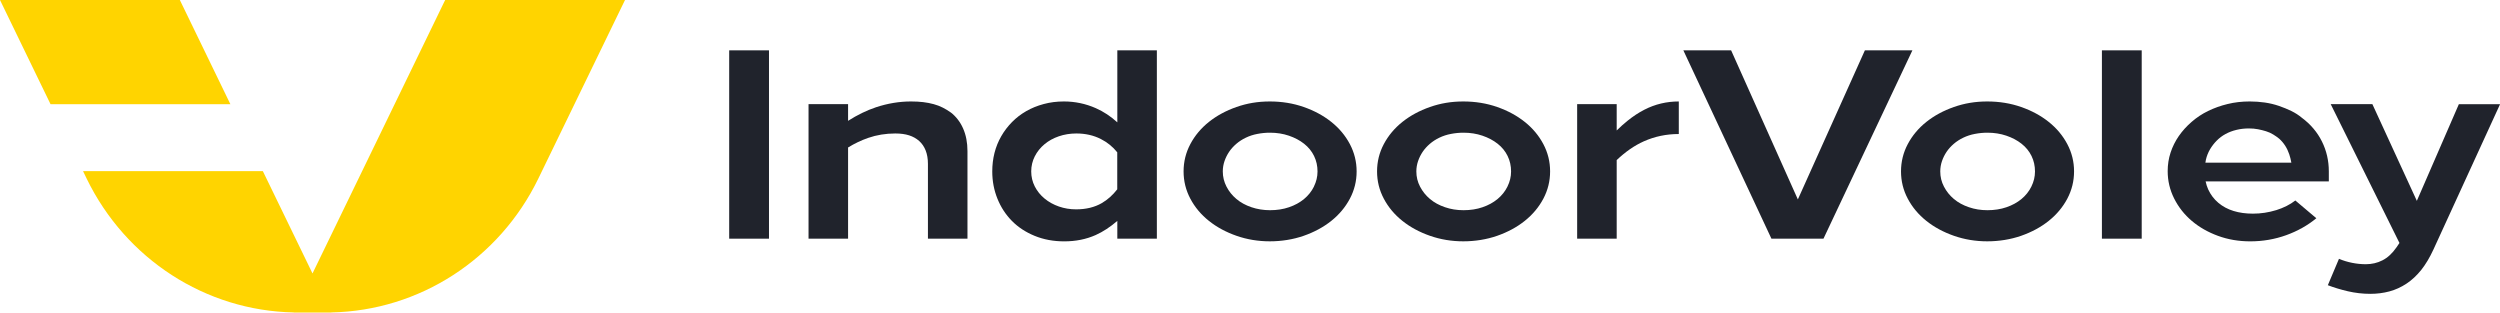
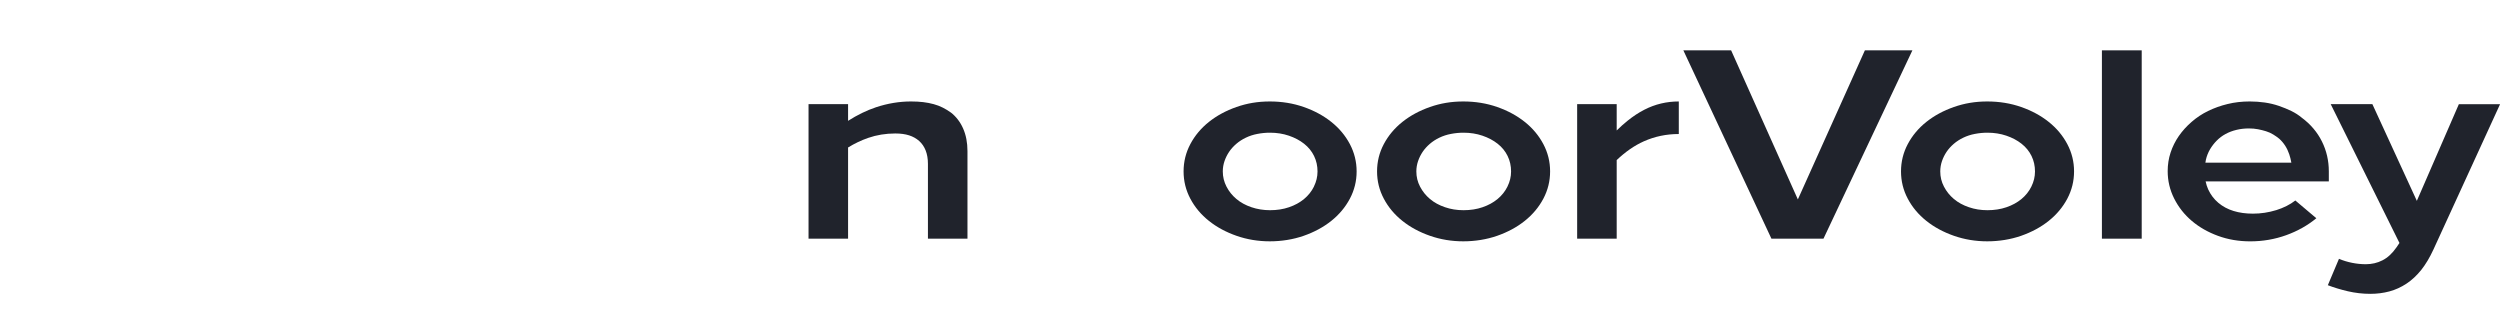
<svg xmlns="http://www.w3.org/2000/svg" id="Layer_2" data-name="Layer 2" viewBox="0 0 680.31 85.04">
  <g id="Layer_1-2" data-name="Layer 1">
    <g>
      <g>
-         <polygon points="62.69 28.35 48.94 0 0 0 13.75 28.35 62.69 28.35" fill="#ffd400" />
-         <path d="M121.14,0l-36.1,74.41-13.51-27.84H22.6l.97,2.01c10.65,21.95,32.39,35.96,56.32,36.44v.02s1.26,0,1.26,0h9.04v-.02c23.92-.48,45.66-14.49,56.31-36.44L170.08,0h-48.94Z" fill="#ffd400" />
-       </g>
+         </g>
      <g>
-         <rect x="198.43" y="13.7" width="10.83" height="51.25" fill="#20232c" />
        <path d="M258.73,30.61c-.68-.49-1.4-.93-2.17-1.32-.77-.39-1.6-.71-2.49-.95-.89-.24-1.84-.43-2.85-.55-1.01-.12-2.12-.18-3.32-.18-3.18,0-6.34.53-9.5,1.57-2.58.86-5.12,2.11-7.62,3.7v-4.54h-10.76v36.61h10.76v-24.82c1.73-1.06,3.55-1.94,5.45-2.6,2.33-.81,4.8-1.21,7.4-1.21,1.44,0,2.7.17,3.76.51,1.06.34,1.97.85,2.74,1.54.77.68,1.36,1.55,1.77,2.6.41,1.05.61,2.26.61,3.62v20.35h10.76v-23.8c0-2.34-.4-4.4-1.19-6.19-.79-1.78-1.91-3.23-3.36-4.36Z" fill="#20232c" />
-         <path d="M304.02,33.27c-1.76-1.62-3.7-2.89-5.81-3.83-2.77-1.22-5.67-1.83-8.7-1.83-1.93,0-3.76.23-5.49.7-1.73.46-3.32,1.11-4.77,1.94-1.44.83-2.73,1.82-3.86,2.97-1.13,1.15-2.11,2.43-2.92,3.84-.82,1.42-1.43,2.93-1.84,4.54-.41,1.61-.61,3.29-.61,5.05,0,2.64.47,5.11,1.41,7.43.94,2.32,2.25,4.33,3.94,6.04,1.69,1.71,3.74,3.06,6.18,4.06,2.43,1,5.12,1.5,8.05,1.5,3.13,0,5.98-.57,8.56-1.72,2.01-.9,3.97-2.19,5.89-3.85v4.83h10.76V13.7h-10.76v19.57ZM299.79,55.29c-1.95,1.12-4.27,1.68-6.97,1.68-1.64,0-3.19-.26-4.66-.77-1.47-.51-2.77-1.23-3.9-2.16-1.13-.93-2.02-2.03-2.67-3.3-.65-1.27-.97-2.64-.97-4.1s.33-2.83.97-4.1c.65-1.27,1.53-2.37,2.64-3.29,1.11-.93,2.41-1.65,3.9-2.16,1.49-.51,3.08-.77,4.77-.77,2.46,0,4.67.5,6.65,1.5,1.8.91,3.28,2.13,4.48,3.63v10.07c-1.23,1.58-2.63,2.84-4.23,3.76Z" fill="#20232c" />
        <path d="M362.27,33.17c-2.14-1.71-4.65-3.06-7.51-4.06-2.87-1-5.94-1.5-9.21-1.5s-6.2.5-9.06,1.5c-2.87,1-5.37,2.36-7.51,4.06-2.14,1.71-3.83,3.72-5.06,6.04-1.23,2.32-1.84,4.79-1.84,7.43s.61,5.11,1.84,7.43c1.23,2.32,2.91,4.33,5.06,6.04,2.14,1.71,4.65,3.06,7.51,4.06,2.86,1,5.89,1.5,9.06,1.5s6.34-.5,9.21-1.5c2.86-1,5.37-2.35,7.51-4.06,2.14-1.71,3.83-3.72,5.06-6.04,1.23-2.32,1.84-4.8,1.84-7.43s-.62-5.11-1.84-7.43c-1.23-2.32-2.91-4.33-5.06-6.04ZM357.57,50.75c-.65,1.32-1.55,2.45-2.71,3.41-1.15.95-2.51,1.7-4.08,2.23-1.56.54-3.29.81-5.17.81-1.78,0-3.47-.27-5.06-.81-1.59-.54-2.95-1.28-4.08-2.23-1.13-.95-2.04-2.07-2.71-3.37-.67-1.29-1.01-2.67-1.01-4.14,0-.98.16-1.91.47-2.82.31-.9.73-1.74,1.26-2.53.53-.78,1.18-1.5,1.95-2.16.77-.66,1.64-1.22,2.6-1.68.96-.46,2.01-.81,3.14-1.02,1.13-.22,2.28-.33,3.43-.33,1.83,0,3.54.27,5.13.81,1.59.54,2.97,1.27,4.15,2.2,1.18.93,2.08,2.04,2.71,3.33.63,1.29.94,2.7.94,4.21,0,1.42-.33,2.78-.98,4.1Z" fill="#20232c" />
        <path d="M414.92,33.17c-2.14-1.71-4.65-3.06-7.51-4.06-2.87-1-5.94-1.5-9.21-1.5s-6.2.5-9.06,1.5c-2.87,1-5.37,2.36-7.51,4.06-2.14,1.71-3.83,3.72-5.06,6.04-1.23,2.32-1.84,4.79-1.84,7.43s.61,5.11,1.84,7.43c1.23,2.32,2.91,4.33,5.06,6.04,2.14,1.71,4.65,3.06,7.51,4.06,2.86,1,5.89,1.5,9.06,1.5s6.34-.5,9.21-1.5c2.86-1,5.37-2.35,7.51-4.06,2.14-1.71,3.83-3.72,5.06-6.04,1.23-2.32,1.84-4.8,1.84-7.43s-.61-5.11-1.84-7.43c-1.23-2.32-2.91-4.33-5.06-6.04ZM410.23,50.75c-.65,1.32-1.55,2.45-2.71,3.41-1.15.95-2.52,1.7-4.08,2.23-1.56.54-3.29.81-5.16.81s-3.47-.27-5.06-.81c-1.59-.54-2.95-1.28-4.08-2.23-1.13-.95-2.03-2.07-2.71-3.37-.68-1.29-1.01-2.67-1.01-4.14,0-.98.16-1.91.47-2.82.31-.9.73-1.74,1.26-2.53.53-.78,1.18-1.5,1.95-2.16.77-.66,1.64-1.22,2.6-1.68.96-.46,2.01-.81,3.14-1.02,1.13-.22,2.28-.33,3.43-.33,1.83,0,3.54.27,5.13.81,1.59.54,2.97,1.27,4.15,2.2,1.18.93,2.08,2.04,2.71,3.33.63,1.29.94,2.7.94,4.21,0,1.42-.33,2.78-.98,4.1Z" fill="#20232c" />
        <path d="M447.42,29.88c-1.52.78-3.03,1.78-4.55,3-.96.77-1.94,1.65-2.93,2.62v-7.16h-10.76v36.61h10.76v-21.39c2.35-2.23,4.81-3.96,7.4-5.11,2.96-1.32,6.13-1.98,9.5-1.98v-8.86c-1.64,0-3.24.18-4.8.55-1.57.37-3.11.94-4.62,1.72Z" fill="#20232c" />
        <polygon points="507.48 13.7 489.24 54.27 471.08 13.7 458.08 13.7 482.05 64.95 496.21 64.95 520.41 13.7 507.48 13.7" fill="#20232c" />
        <path d="M557.5,33.17c-2.14-1.71-4.65-3.06-7.51-4.06-2.87-1-5.94-1.5-9.21-1.5s-6.2.5-9.06,1.5c-2.87,1-5.37,2.36-7.51,4.06-2.14,1.71-3.83,3.72-5.06,6.04-1.23,2.32-1.84,4.79-1.84,7.43s.61,5.11,1.84,7.43c1.23,2.32,2.91,4.33,5.06,6.04,2.14,1.71,4.65,3.06,7.51,4.06,2.86,1,5.89,1.5,9.06,1.5s6.34-.5,9.21-1.5c2.86-1,5.37-2.35,7.51-4.06,2.14-1.71,3.83-3.72,5.06-6.04,1.23-2.32,1.84-4.8,1.84-7.43s-.61-5.11-1.84-7.43c-1.23-2.32-2.91-4.33-5.06-6.04ZM552.8,50.75c-.65,1.32-1.55,2.45-2.71,3.41-1.15.95-2.52,1.7-4.08,2.23-1.56.54-3.29.81-5.16.81s-3.47-.27-5.06-.81c-1.59-.54-2.95-1.28-4.08-2.23-1.13-.95-2.03-2.07-2.71-3.37-.68-1.29-1.01-2.67-1.01-4.14,0-.98.16-1.91.47-2.82.31-.9.73-1.74,1.26-2.53.53-.78,1.18-1.5,1.95-2.16.77-.66,1.64-1.22,2.6-1.68.96-.46,2.01-.81,3.14-1.02,1.13-.22,2.28-.33,3.43-.33,1.83,0,3.54.27,5.13.81,1.59.54,2.97,1.27,4.15,2.2,1.18.93,2.08,2.04,2.71,3.33.63,1.29.94,2.7.94,4.21,0,1.42-.33,2.78-.98,4.1Z" fill="#20232c" />
        <rect x="571.98" y="13.7" width="10.83" height="51.25" fill="#20232c" />
        <path d="M619.39,57.19c-2.05.63-4.15.95-6.32.95-1.93,0-3.68-.24-5.27-.73-1.59-.49-2.97-1.23-4.15-2.23s-2.09-2.21-2.74-3.62c-.31-.68-.54-1.41-.71-2.2h33.53v-2.71c0-2.93-.63-5.65-1.88-8.16-1.25-2.51-3.06-4.65-5.42-6.41-.87-.73-1.83-1.35-2.89-1.87-1.06-.51-2.19-.98-3.39-1.39-1.2-.41-2.48-.72-3.83-.92-1.35-.19-2.72-.29-4.12-.29-2.12,0-4.13.23-6.03.7-1.9.46-3.67,1.1-5.31,1.9s-3.13,1.79-4.48,2.97c-1.35,1.17-2.5,2.45-3.47,3.84-.96,1.39-1.71,2.89-2.24,4.5-.53,1.61-.79,3.29-.79,5.05,0,2.64.59,5.12,1.77,7.47,1.18,2.34,2.78,4.37,4.8,6.08,2.02,1.71,4.39,3.06,7.11,4.06,2.72,1,5.65,1.5,8.78,1.5,3.42,0,6.68-.56,9.79-1.68,3.1-1.12,5.84-2.66,8.2-4.61l-5.71-4.83c-1.45,1.12-3.19,2-5.24,2.64ZM601.41,40.61c.51-.85,1.11-1.63,1.81-2.34.7-.71,1.49-1.31,2.38-1.79.89-.49,1.88-.87,2.96-1.13,1.08-.27,2.23-.4,3.43-.4.87,0,1.68.07,2.46.22.77.15,1.5.33,2.2.55.7.22,1.35.51,1.95.88.6.37,1.14.74,1.62,1.14,1.25,1.12,2.17,2.54,2.74,4.25.25.73.43,1.49.57,2.27h-23.39c.05-.27.08-.54.14-.81.24-1.02.61-1.96,1.12-2.82Z" fill="#20232c" />
        <path d="M669.12,28.34l-11.44,26.32-12.1-26.32h-11.34l18.71,37.78-.79,1.17c-.58.83-1.18,1.54-1.81,2.12-.63.59-1.3,1.06-2.02,1.43s-1.46.63-2.2.8c-.75.17-1.53.26-2.35.26-1.2,0-2.43-.12-3.68-.37s-2.46-.61-3.61-1.1l-3.03,7.18c1.64.63,3.45,1.18,5.45,1.65,2,.46,4.03.7,6.1.7,1.83,0,3.56-.22,5.2-.66,1.64-.44,3.19-1.15,4.66-2.12,1.47-.98,2.8-2.22,4.01-3.73,1.2-1.51,2.31-3.37,3.32-5.56l18.13-39.54h-11.2Z" fill="#20232c" />
      </g>
    </g>
  </g>
</svg>